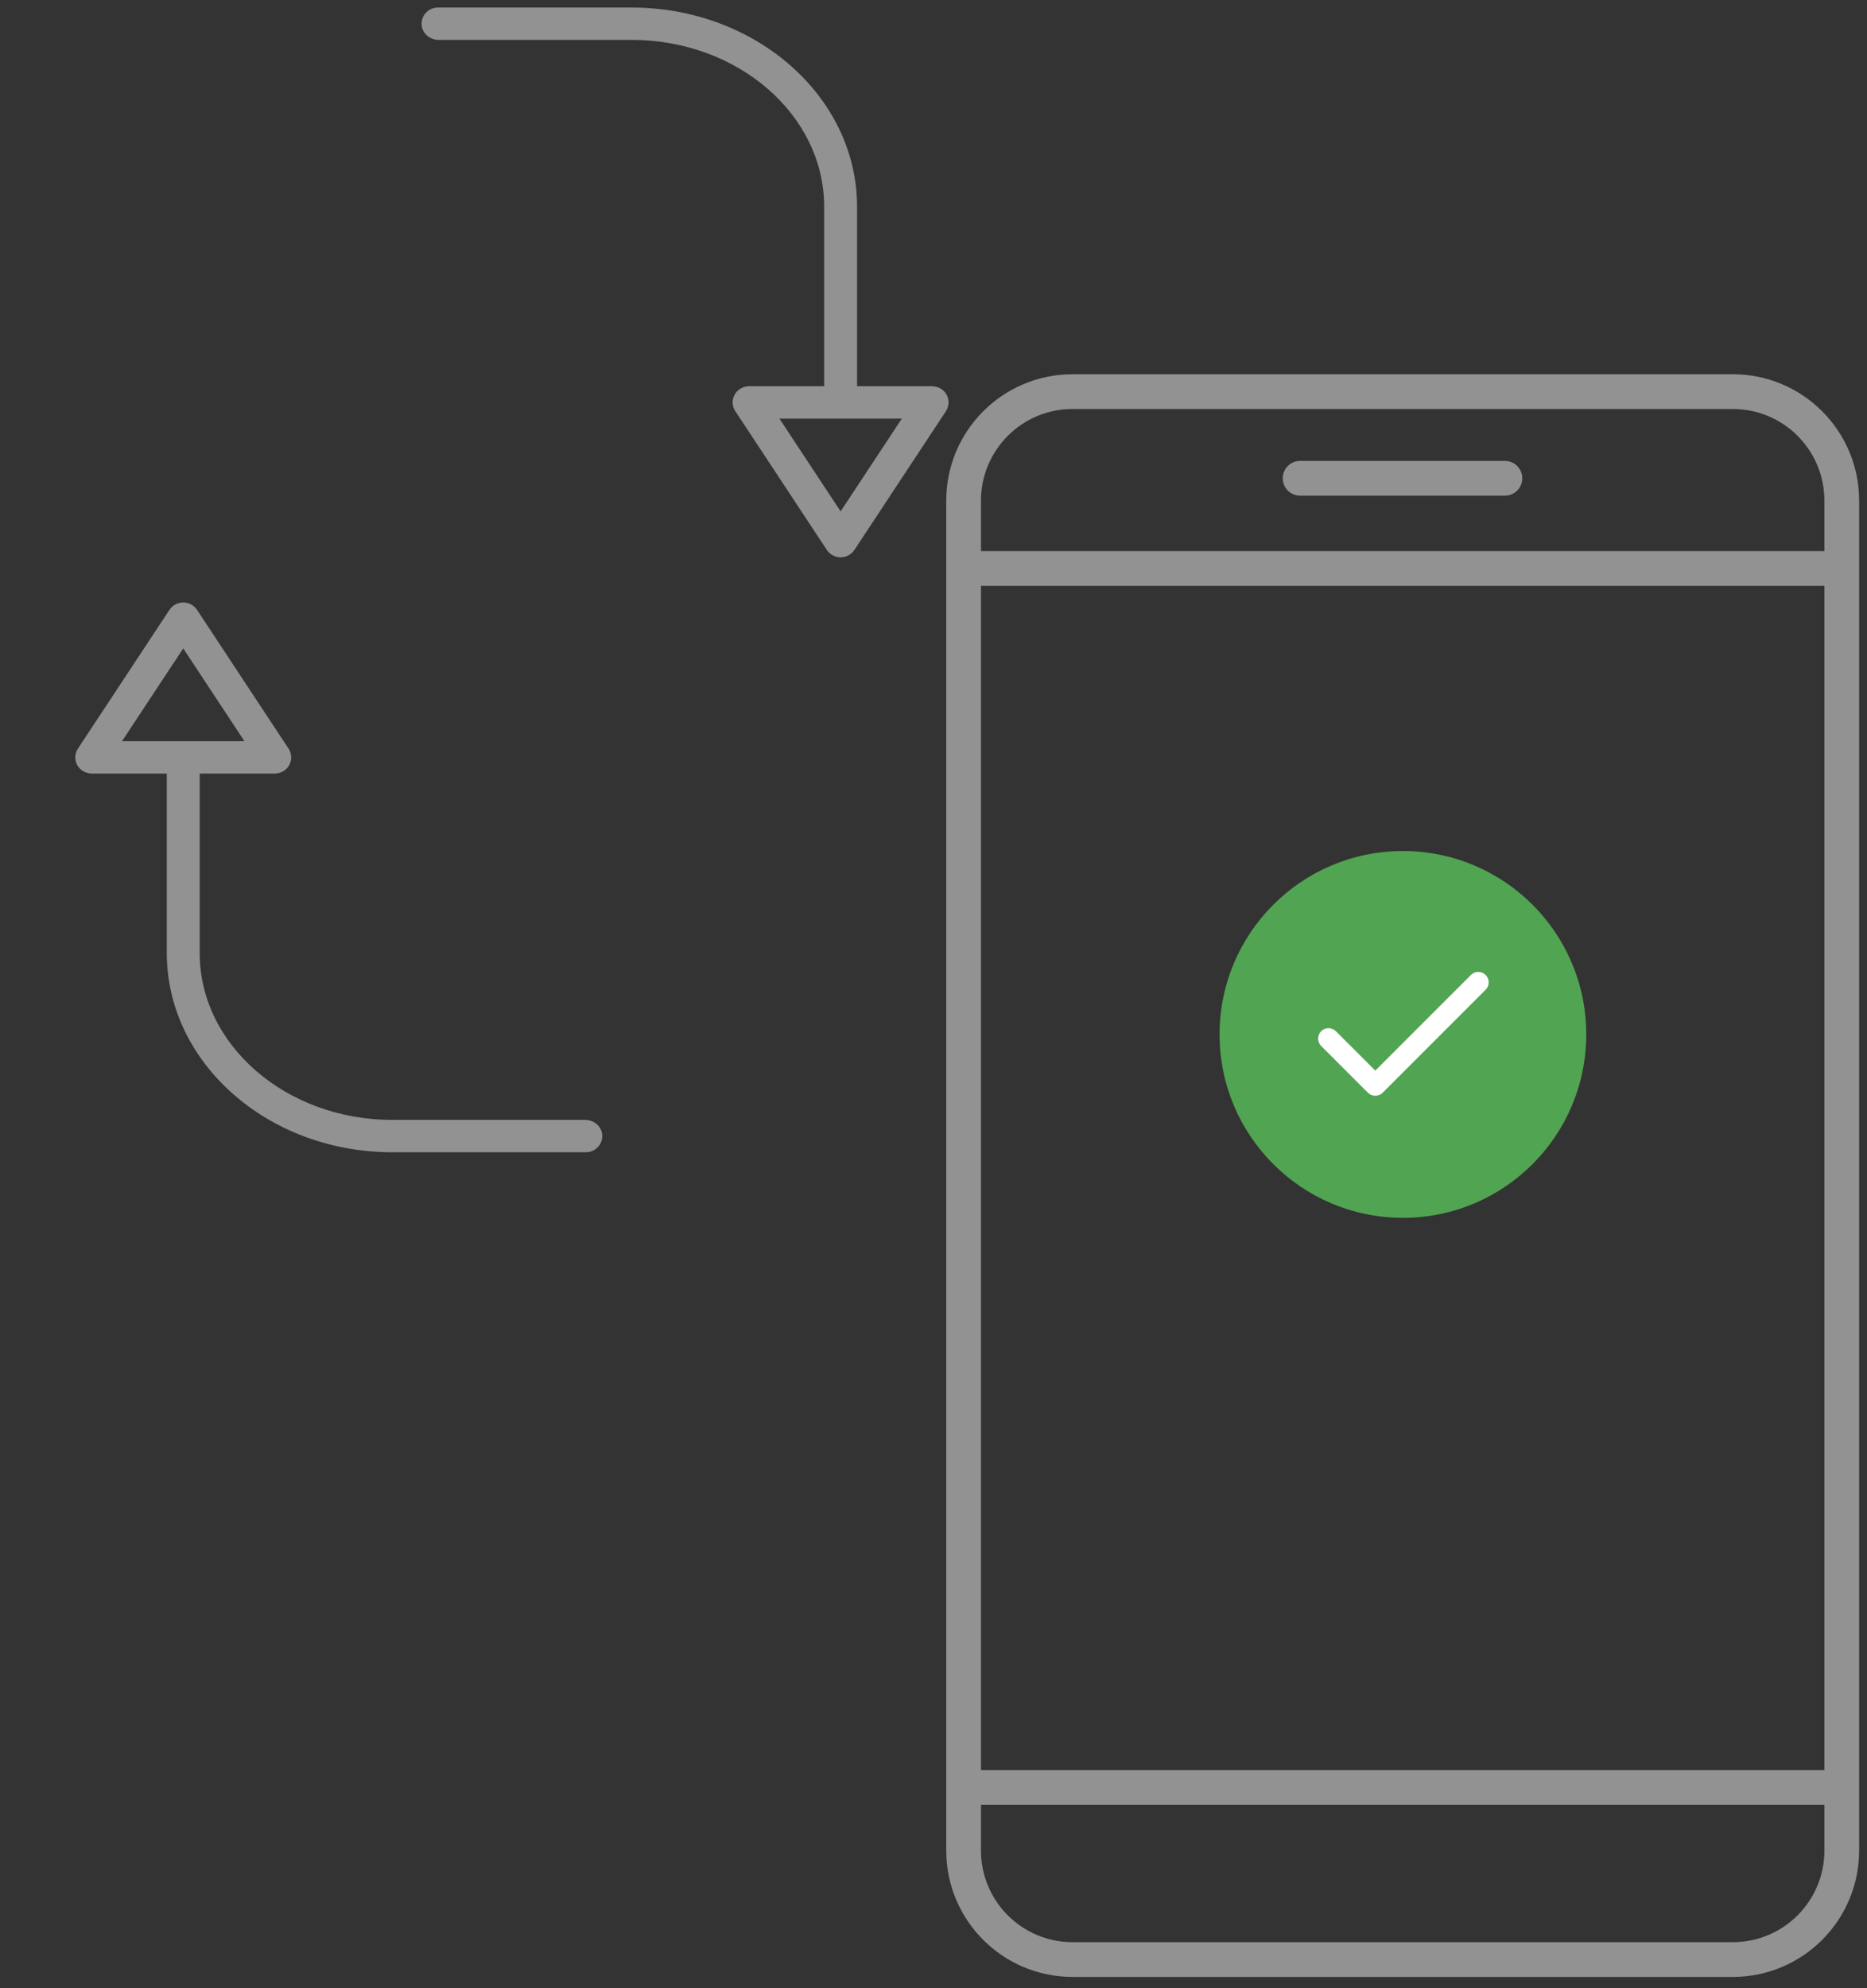
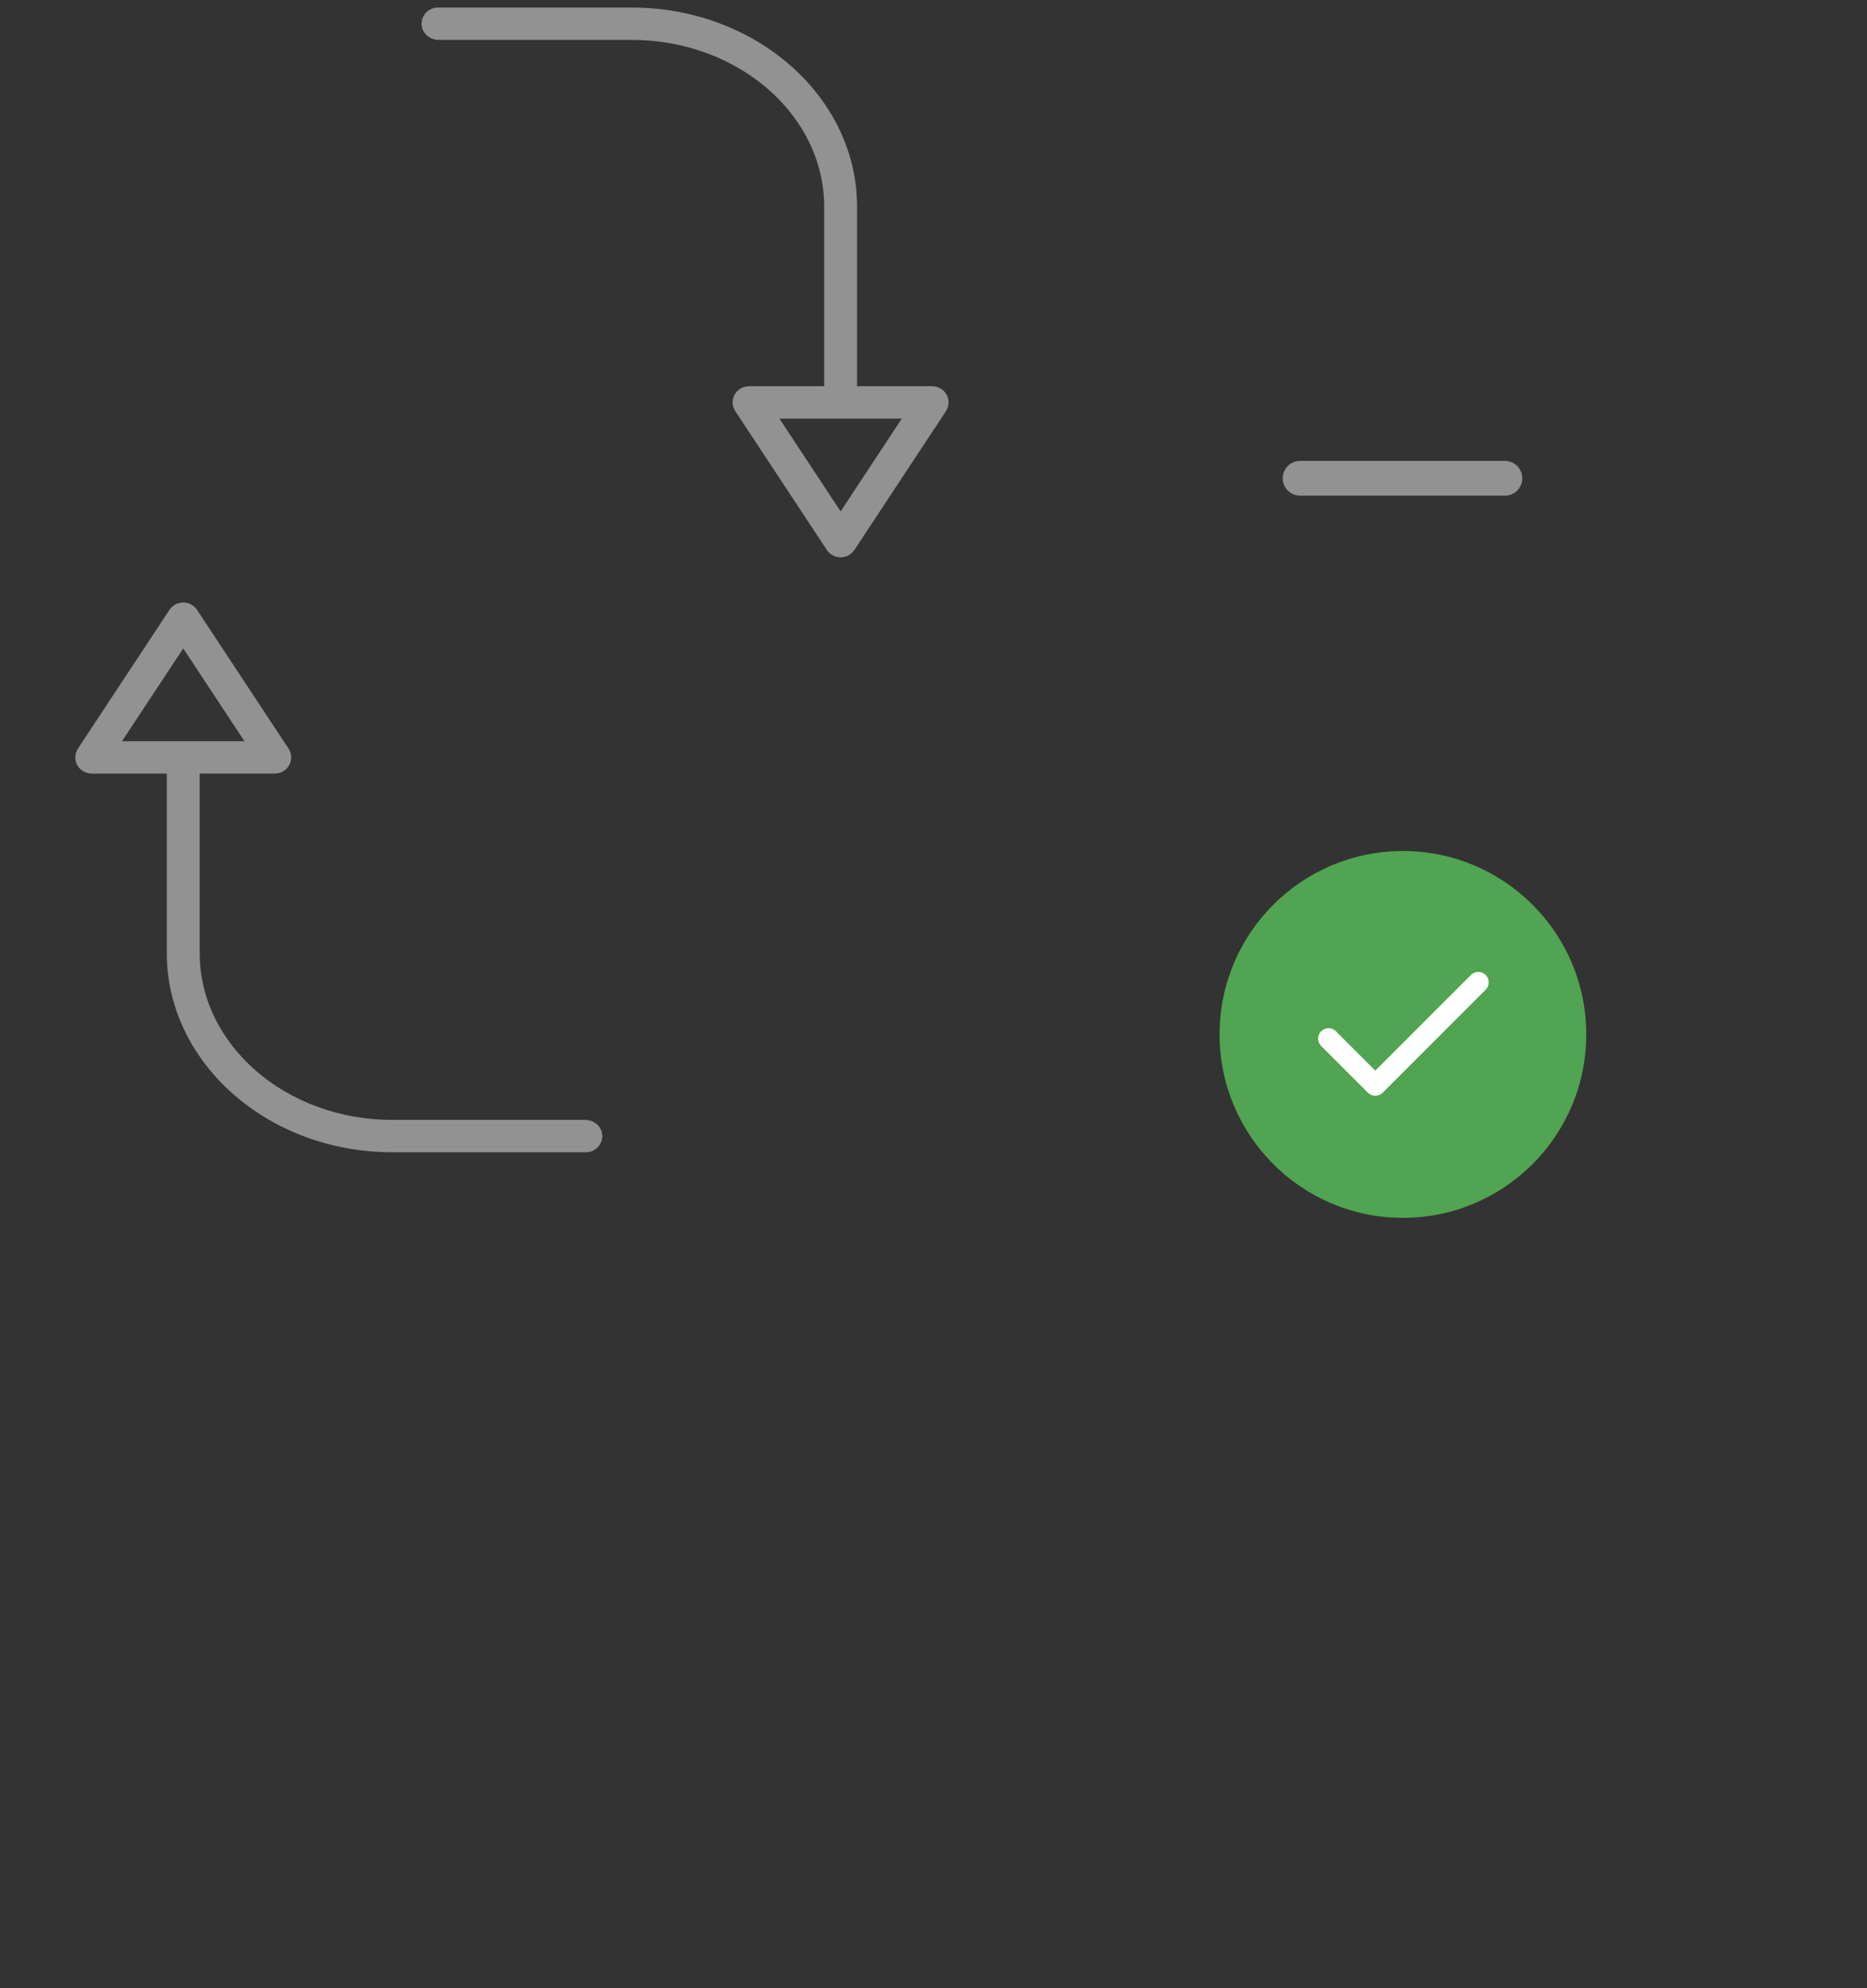
<svg xmlns="http://www.w3.org/2000/svg" width="124" height="132" viewBox="0 0 124 132" fill="none">
  <rect x="0" y="0" width="124" height="132" fill="#333333" stroke="none" />
  <circle cx="93.177" cy="68.677" r="12.177" fill="#51A451" />
  <path fill-rule="evenodd" clip-rule="evenodd" d="M98.671 64.729C98.404 64.462 97.973 64.458 97.701 64.721L97.701 64.722L91.342 71.08L88.718 68.457L88.718 68.457L88.717 68.456C88.446 68.194 88.014 68.197 87.748 68.464C87.481 68.731 87.477 69.163 87.739 69.434L87.74 69.435L90.853 72.548L90.853 72.548C91.123 72.818 91.561 72.818 91.831 72.548L91.831 72.548L98.679 65.7L98.679 65.7L98.68 65.699C98.942 65.427 98.938 64.996 98.671 64.729Z" fill="white" />
-   <path d="M115.088 26H71.236C67.24 26 64 29.24 64 33.236V122.861C64 126.857 67.24 130.097 71.236 130.097H115.088C119.084 130.097 122.324 126.857 122.324 122.861V33.236C122.324 29.24 119.084 26 115.088 26Z" stroke="#929292" stroke-width="2.307" stroke-linecap="round" stroke-linejoin="round" />
-   <path d="M121.745 37.742H64.662" stroke="#929292" stroke-width="2.307" stroke-miterlimit="10" />
-   <path d="M64.58 118.676H121.746" stroke="#929292" stroke-width="2.307" stroke-miterlimit="10" />
  <path d="M86.348 31.754H99.952" stroke="#929292" stroke-width="2.307" stroke-linecap="round" stroke-linejoin="round" />
  <path d="M49.785 25.641C49.501 25.641 49.221 25.733 49.014 25.924C48.61 26.295 48.555 26.874 48.838 27.301L54.915 36.51C55.19 36.925 55.729 37.117 56.235 36.925C56.453 36.843 56.632 36.685 56.76 36.491L62.824 27.301C63.087 26.905 63.058 26.378 62.73 26.007C62.516 25.765 62.193 25.641 61.867 25.641L56.923 25.641L56.923 13.724C56.923 6.432 50.205 0.5 41.945 0.5L29.091 0.5C28.478 0.5 27.984 0.997 28 1.602C28.016 2.207 28.542 2.648 29.143 2.648L41.945 2.648C48.998 2.648 54.738 7.616 54.738 13.723L54.738 25.639L49.785 25.639L49.785 25.641ZM59.897 27.791L55.831 33.951L51.766 27.791L59.898 27.791L59.897 27.791Z" fill="#929292" />
  <path d="M18.216 51.359C18.5 51.359 18.78 51.266 18.987 51.076C19.391 50.705 19.446 50.126 19.163 49.699L13.086 40.489C12.811 40.075 12.272 39.883 11.766 40.075C11.548 40.157 11.369 40.315 11.241 40.509L5.177 49.699C4.914 50.095 4.943 50.621 5.271 50.993C5.485 51.235 5.808 51.359 6.134 51.359H11.078L11.078 63.275C11.078 70.567 17.796 76.5 26.056 76.5H38.91C39.523 76.5 40.017 76.003 40.001 75.398C39.985 74.793 39.459 74.352 38.858 74.352H26.056C19.003 74.352 13.263 69.384 13.263 63.277L13.263 51.36H18.216V51.359ZM8.104 49.209L12.17 43.049L16.235 49.209H8.103H8.104Z" fill="#929292" />
</svg>